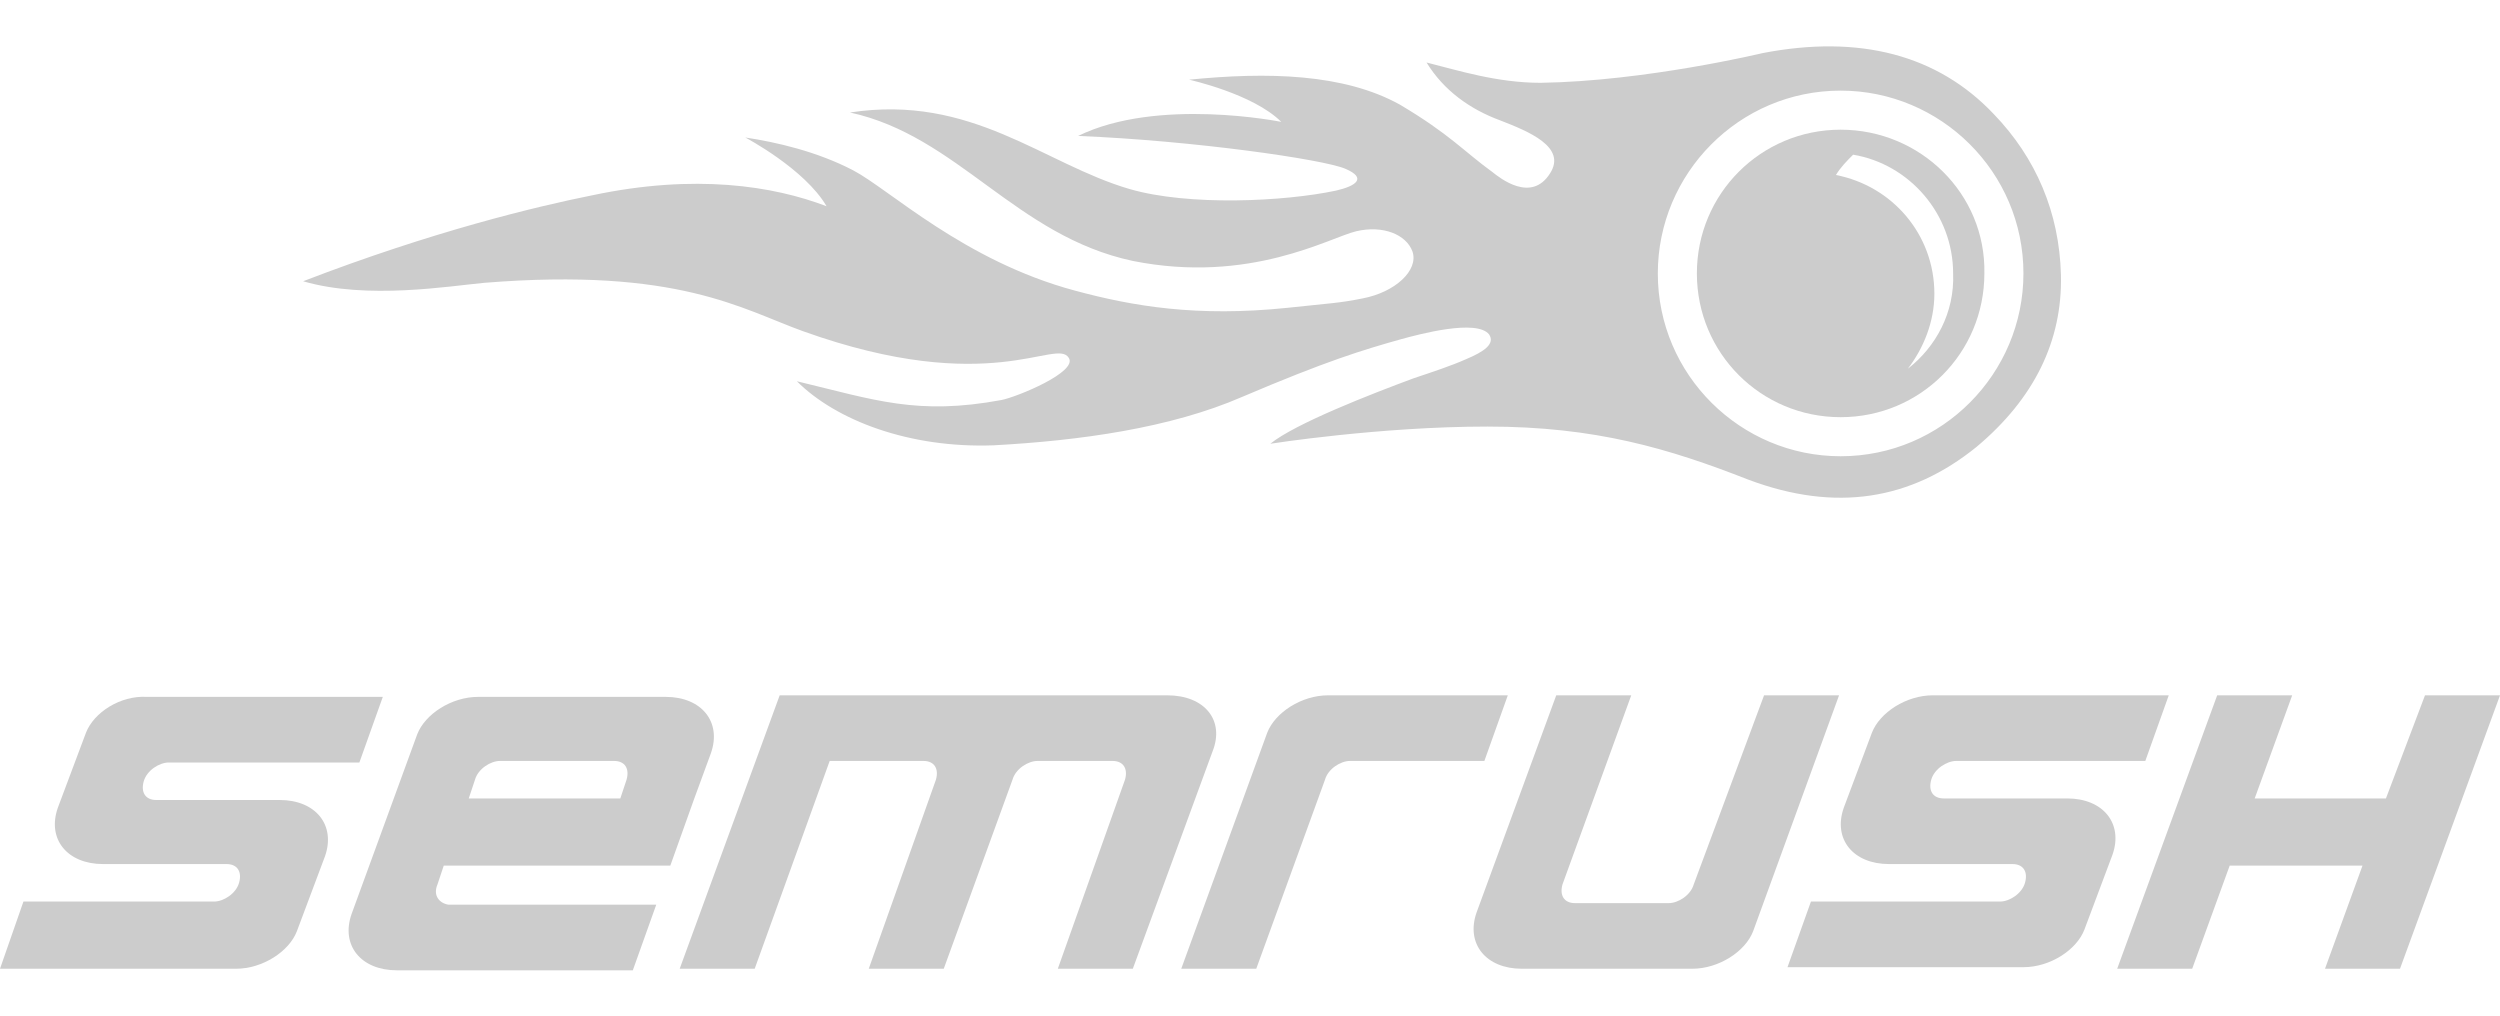
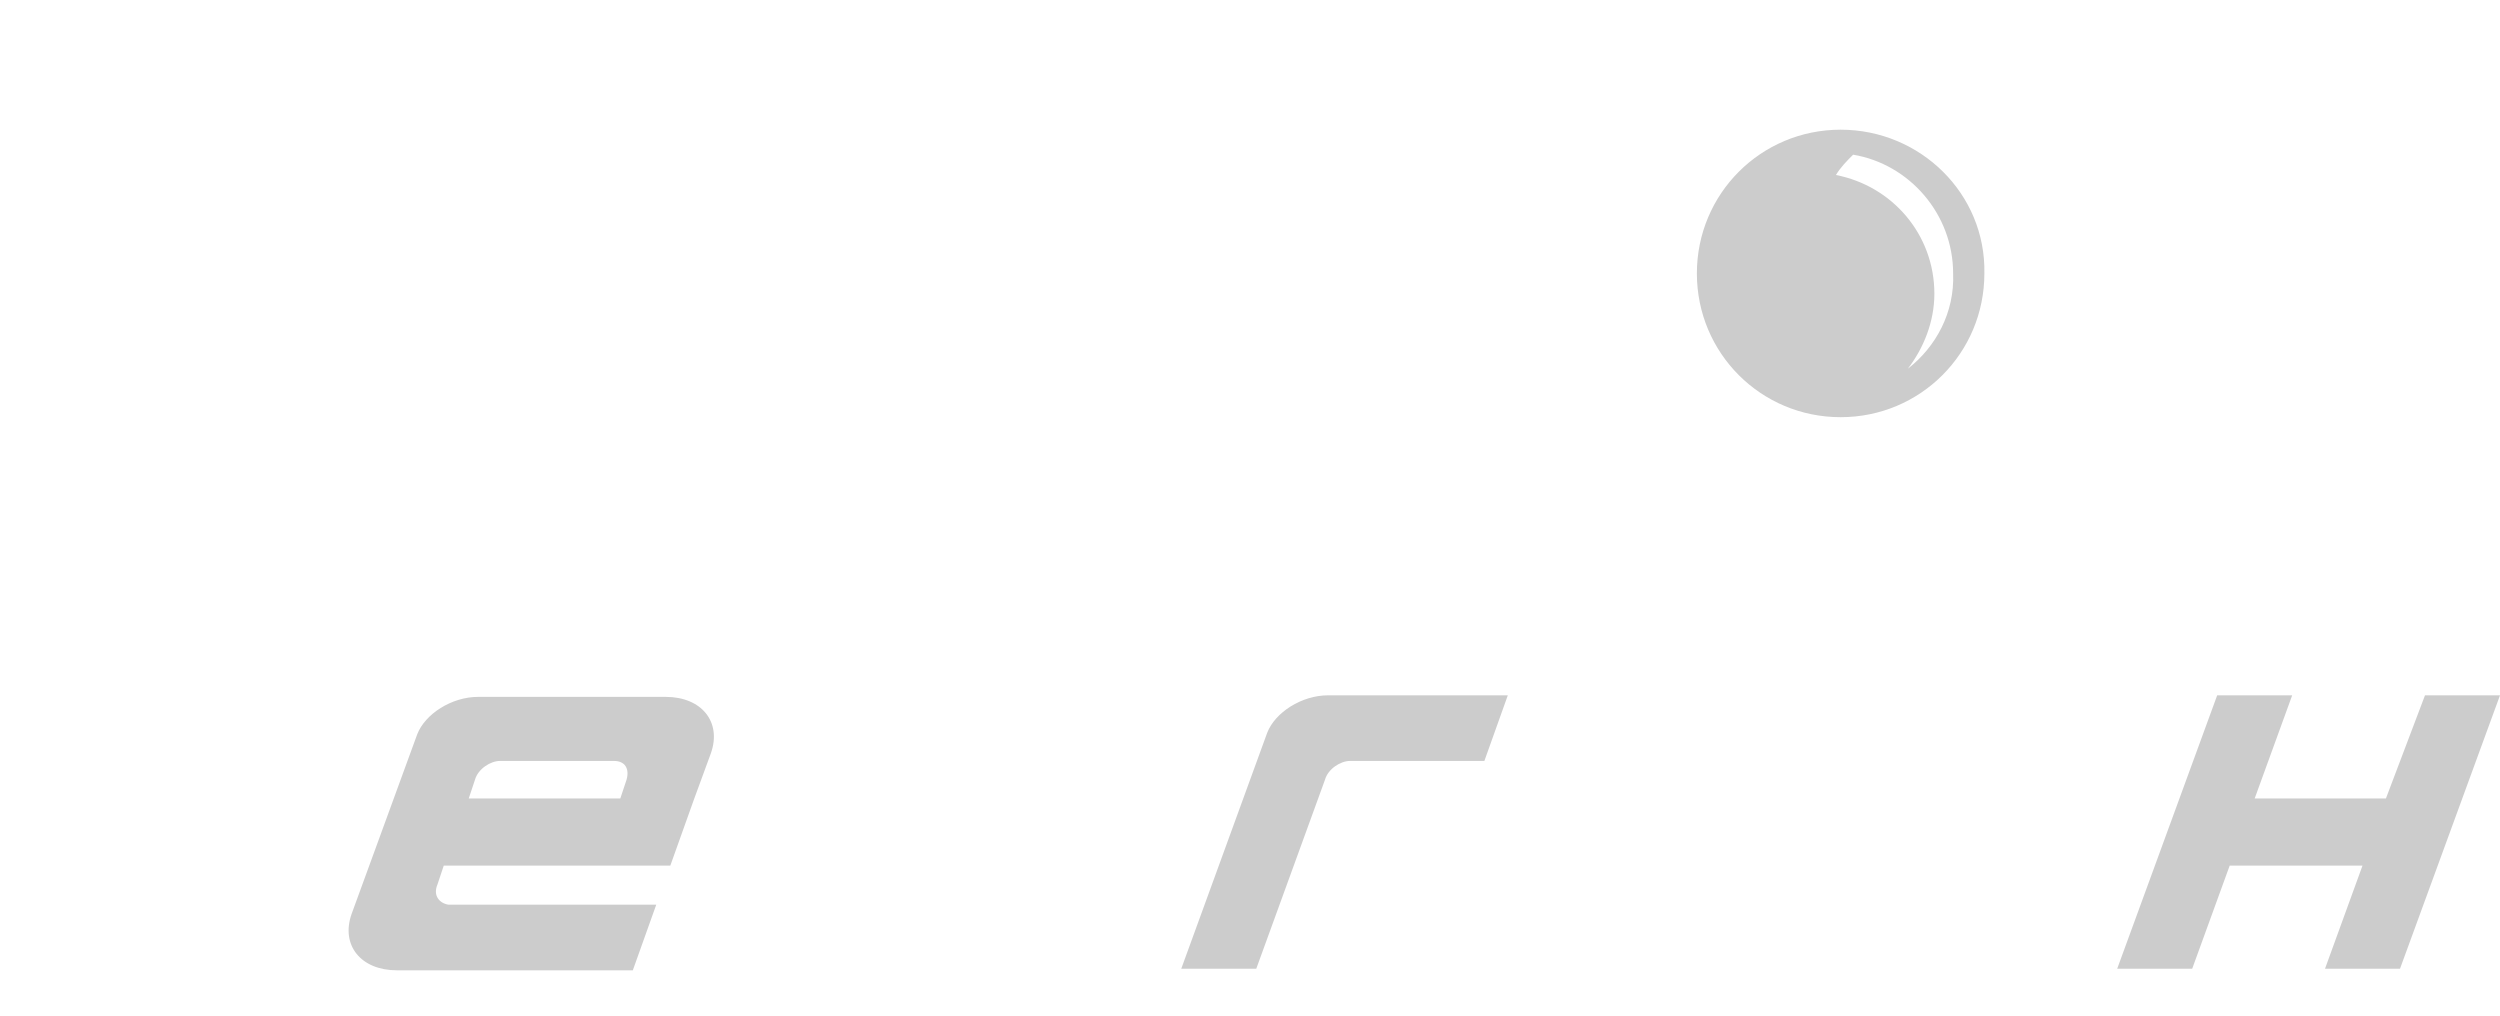
<svg xmlns="http://www.w3.org/2000/svg" viewBox="0 0 160 65">
  <g fill="#ccc">
    <path d="m117.8 8.3c-5.1 0-9.2 4.1-9.2 9.2s4.1 9.2 9.2 9.2 9.2-4.1 9.2-9.2c.1-5.1-4.1-9.2-9.2-9.2m4.3 15.3c1-1.3 1.7-3 1.7-4.8 0-3.8-2.7-6.9-6.3-7.6.3-.5.7-.9 1.1-1.3 3.6.6 6.4 3.8 6.4 7.6.1 2.5-1.1 4.7-2.9 6.1" />
-     <path d="m127.6 7.3c-3.6-3.8-8.6-5.1-14.8-3.9 0 0-7.5 1.8-14.2 1.9-2.8 0-5.3-.8-7.3-1.3 1.1 1.8 2.8 3 4.7 3.7 1.8.7 4.3 1.7 3.2 3.4-1.2 1.9-3.2.3-3.7-.1-1.8-1.3-2.7-2.4-5.9-4.3-3.6-2-8.5-2.1-13.5-1.6 0 0 4.1.9 5.9 2.7 0 0-7.9-1.6-13 .9 7.4.3 15.7 1.5 17.1 2.1s.7 1.1-.6 1.4c-3.3.7-9.4 1-13.2-.1-5.5-1.6-10.1-6.1-17.9-4.9 6.9 1.5 10.6 7.9 18.1 9.5 7.5 1.5 12.6-1.5 14.3-1.9s3.2.2 3.6 1.3c.4 1.2-1.1 2.6-3.2 3-1.5.3-2 .3-4.8.6-5.8.6-9.9-.1-13.6-1.1-7.1-1.9-11.9-6.5-14.2-7.7s-4.9-1.8-6.9-2.1c0 0 3.8 2 5.2 4.4-3.4-1.3-8.4-2.1-15-.7-3.5.7-10.2 2.3-18.5 5.5 4.1 1.2 9.4.3 11.6.1 12.4-1 16.5 1.7 20.4 3.1 12 4.3 16.2.4 17 1.7.6.9-3.3 2.5-4.3 2.7-5.4 1-8.1 0-13.1-1.2 2.5 2.5 7.2 4.3 12.6 4.1 5.5-.3 11.3-1.1 15.9-3.1 5.4-2.3 7.7-3 10.2-3.7 1.1-.3 4.8-1.3 5.6-.3.4.6-.3 1.1-1.5 1.6-.9.4-2.1.8-3.3 1.2-2.7 1-7.6 2.9-9.2 4.2 0 0 7-1.1 13.9-1.1s11.6 1.4 16.7 3.4c5.6 2.1 10.4 1.3 14.6-2.1 3.7-3.1 5.5-6.8 5.4-11-.1-4-1.6-7.5-4.3-10.3m-9.8 21.9c-6.4 0-11.7-5.2-11.7-11.7 0-6.4 5.2-11.7 11.7-11.7 6.4 0 11.7 5.2 11.7 11.7 0 6.4-5.2 11.7-11.7 11.7" />
-     <path d="m74.7 44.5h-24.8l-6.4 17.5h4.8l4.8-13.3h6c.7 0 1 .5.8 1.2l-4.3 12.1h4.8l4.4-12.1c.2-.7 1-1.2 1.6-1.2h4.8c.7 0 1 .5.8 1.2l-4.3 12.1h4.8l5.1-13.9c.8-2-.5-3.6-2.9-3.6" />
-     <path d="m108.4 56.6c-.2.7-1 1.2-1.6 1.2h-6c-.7 0-1-.5-.8-1.2l4.4-12.1h-4.8l-5.1 13.9c-.7 2 .6 3.6 2.9 3.6h10.9c1.7 0 3.4-1.1 3.9-2.4l5.5-15.1h-4.8z" />
    <path d="m28 56.6.4-1.2h14.5l1.5-4.2 1.1-3c.7-2-.6-3.6-2.9-3.6h-12c-1.7 0-3.4 1.1-3.9 2.4l-4.2 11.5c-.7 2 .6 3.6 2.9 3.6h15.1l1.5-4.2h-13.3c-.6-.1-1-.6-.7-1.3m2.4-6.7c.2-.7 1-1.2 1.6-1.2h7.3c.7 0 1 .5.8 1.2l-.4 1.2h-9.7z" />
    <path d="m155.2 44.5-2.5 6.6h-8.4l2.4-6.6h-4.8l-6.4 17.5h4.8l2.4-6.6h8.5l-2.4 6.6h4.8l6.4-17.5z" />
    <path d="m81.1 46.9-5.5 15.1h4.8l4.4-12.1c.2-.7 1-1.2 1.6-1.2h8.6l1.5-4.2h-11.5c-1.7 0-3.4 1.1-3.9 2.4" />
-     <path d="m5.5 46.9-1.8 4.8c-.7 2 .6 3.6 2.9 3.6h7.9c.7 0 1 .5.8 1.2s-1 1.2-1.6 1.2h-12.2l-1.5 4.3h15.1c1.7 0 3.4-1.1 3.9-2.4l1.8-4.8c.7-2-.6-3.6-2.9-3.6h-7.9c-.7 0-1-.5-.8-1.2s1-1.2 1.6-1.2h12.2l1.5-4.2h-15.1c-1.7-.1-3.4 1-3.9 2.3" />
-     <path d="m119.8 46.9-1.8 4.8c-.7 2 .6 3.6 2.9 3.6h7.9c.7 0 1 .5.8 1.2s-1 1.2-1.6 1.2h-12.1l-1.5 4.2h15.1c1.7 0 3.4-1.1 3.9-2.4l1.8-4.8c.7-2-.6-3.6-2.9-3.6h-7.9c-.7 0-1-.5-.8-1.2s1-1.2 1.6-1.2h12.1l1.5-4.2h-15.1c-1.7 0-3.4 1.1-3.9 2.4" />
  </g>
</svg>